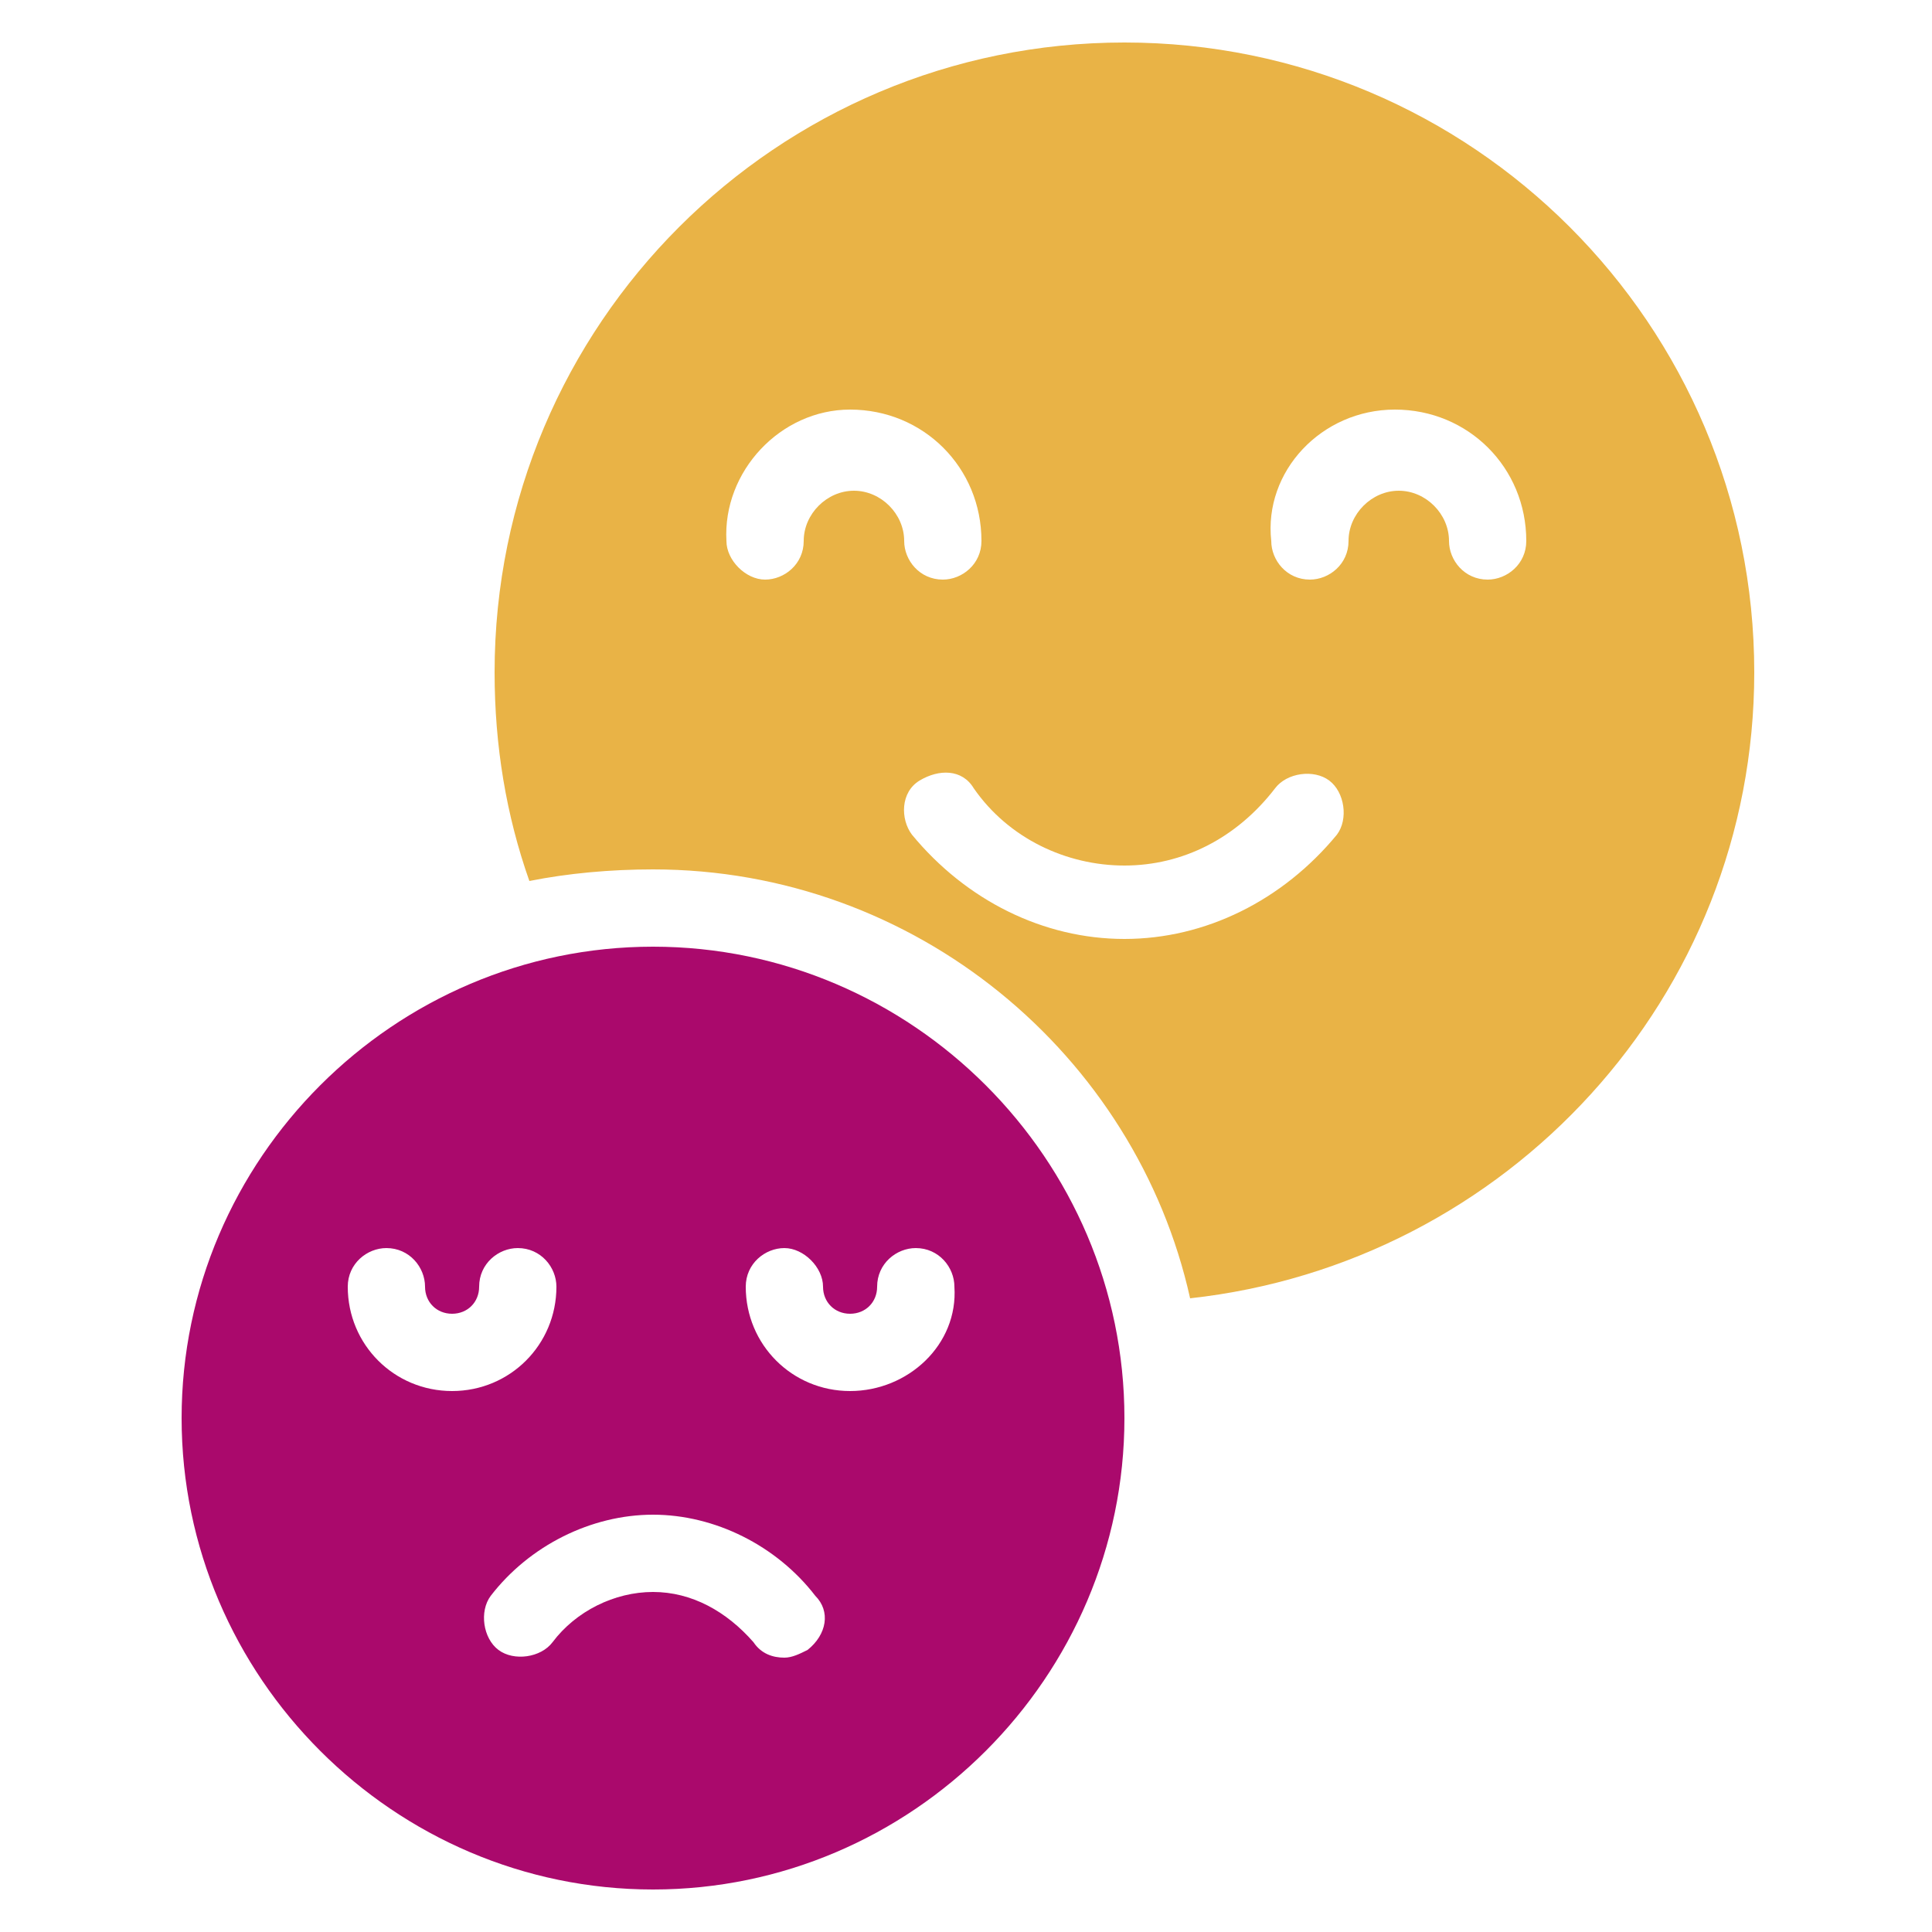
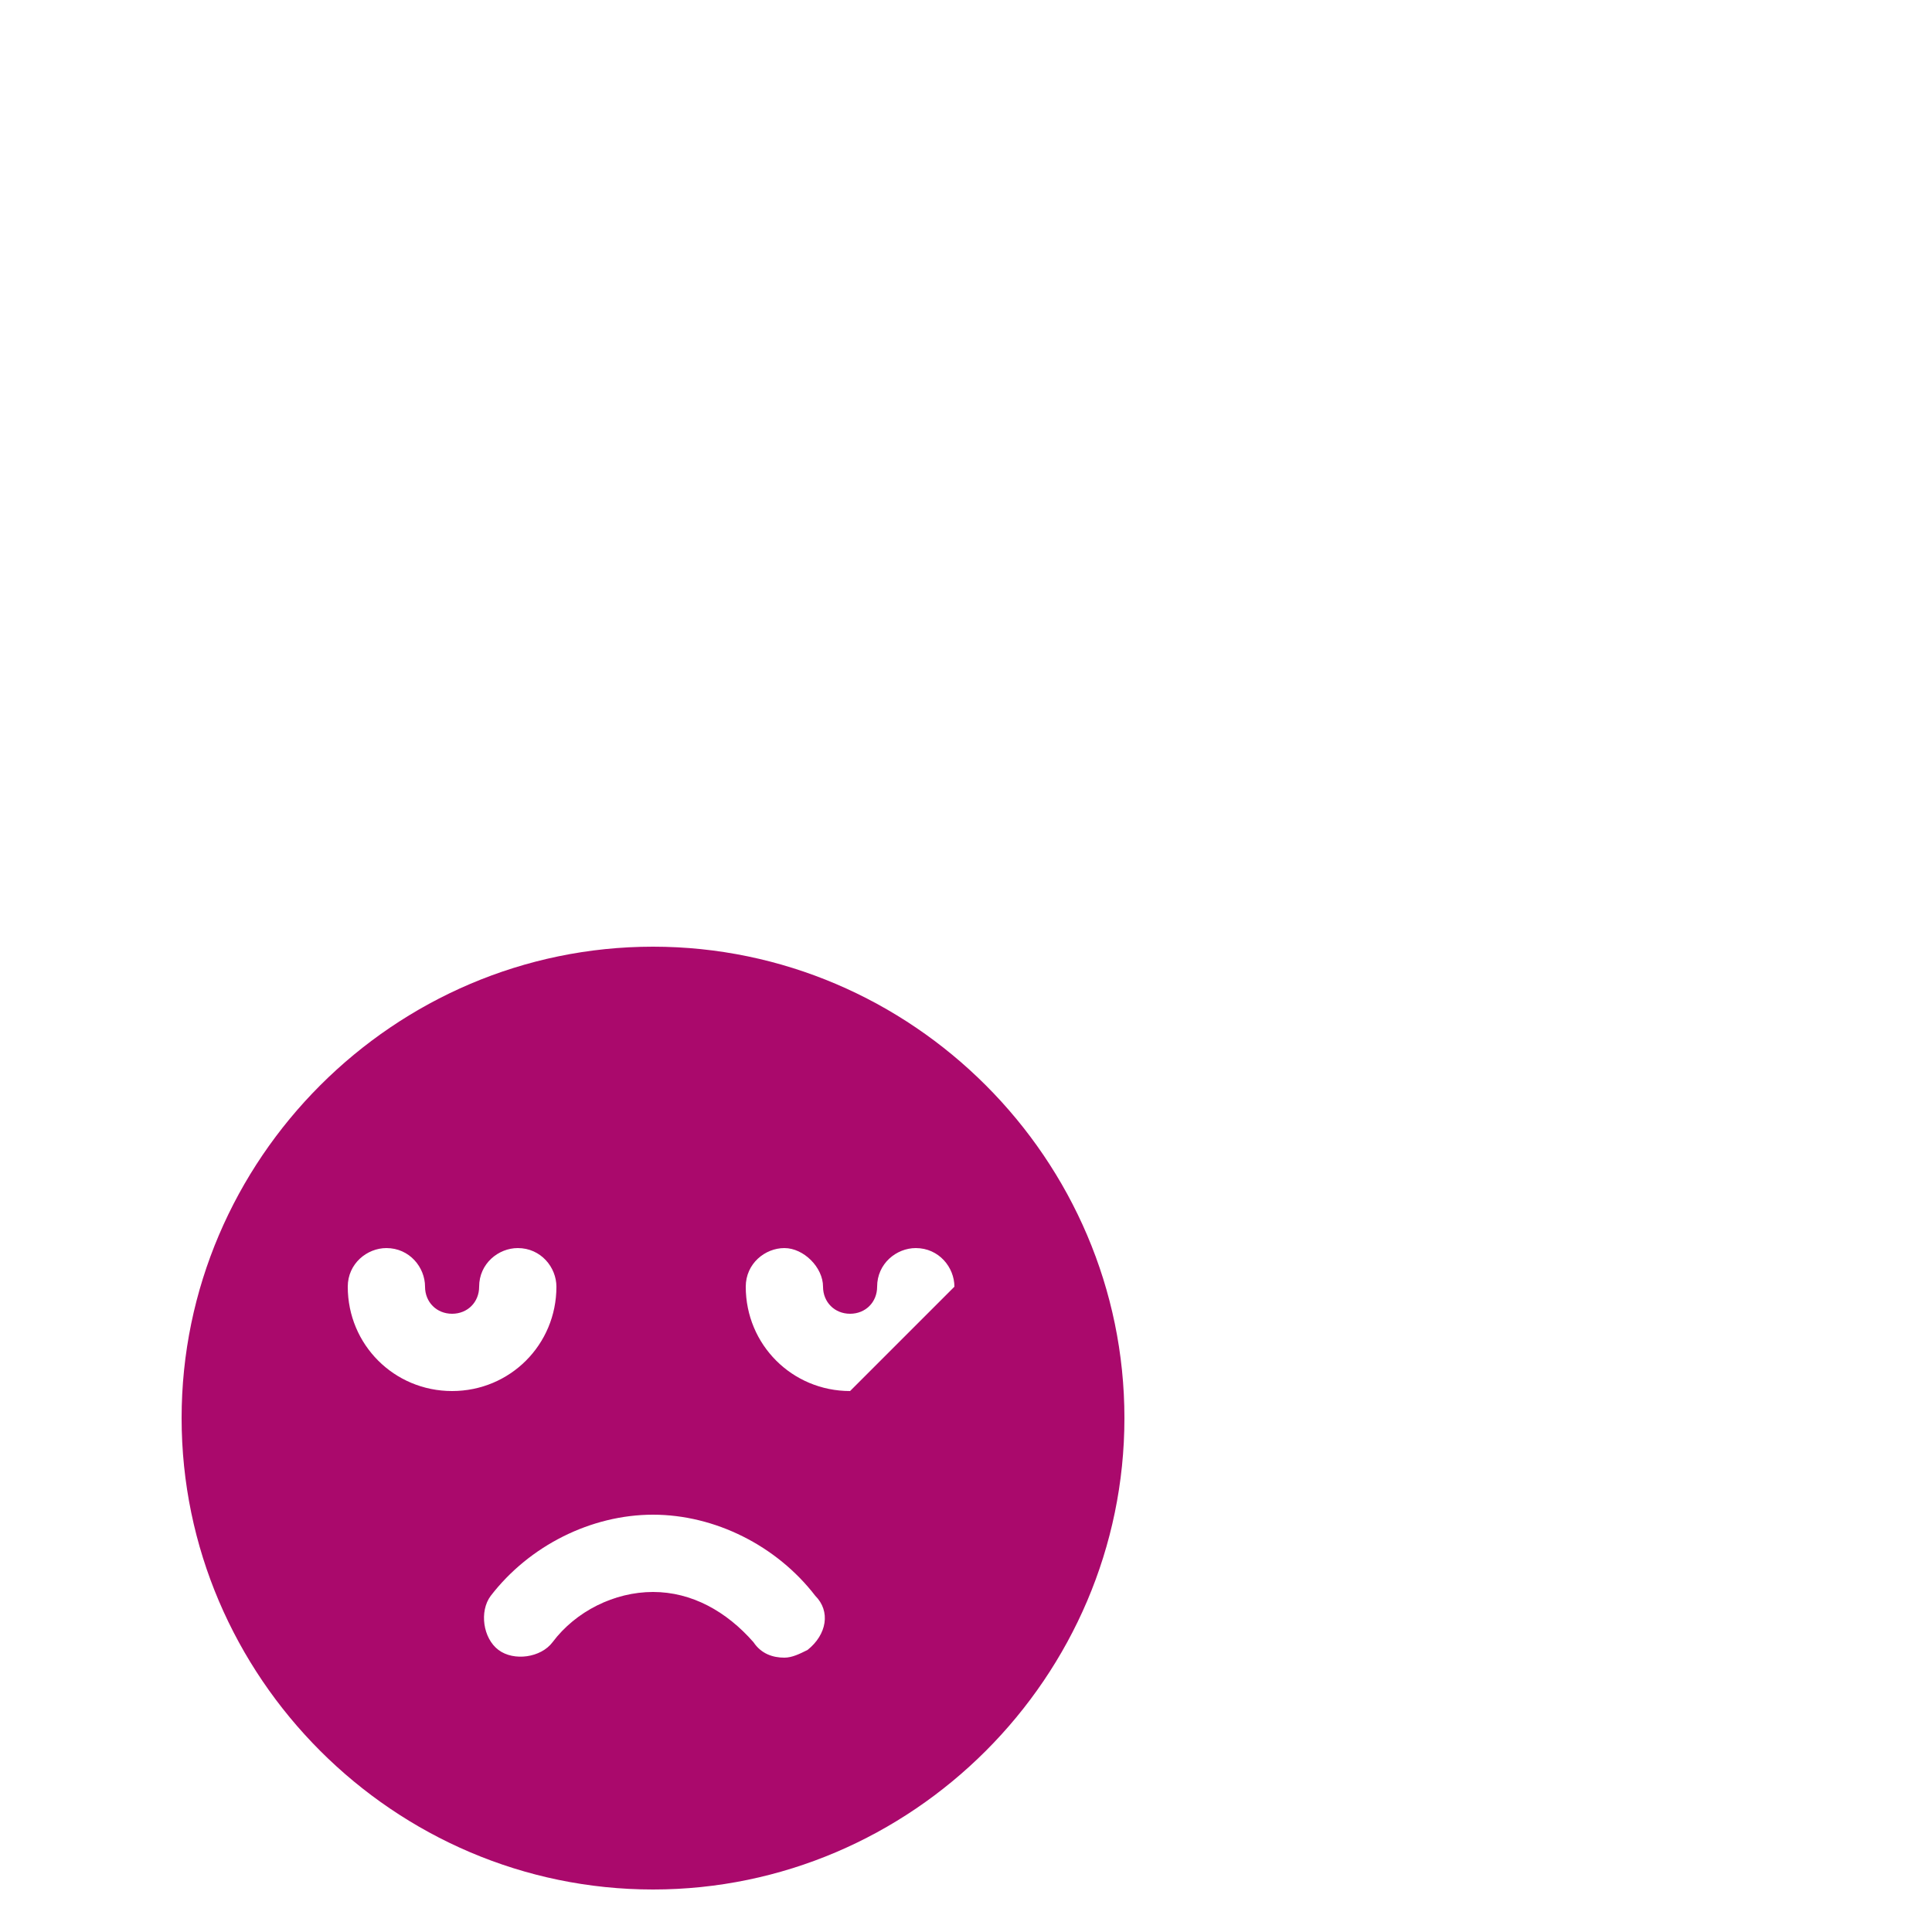
<svg xmlns="http://www.w3.org/2000/svg" width="40" height="40" version="1.1" id="Layer_1" x="0px" y="0px" viewBox="0 0 50 50" style="enable-background:new 0 0 50 50;" xml:space="preserve">
  <style type="text/css">
	.st0{fill:#E9B346;}
	.st1{fill:#AA096C;}
	.st2{fill-rule:evenodd;clip-rule:evenodd;fill:#AA096C;}
	.st3{fill-rule:evenodd;clip-rule:evenodd;fill:#E9B346;}
</style>
  <g>
-     <path class="st1" d="M29.1,36.7c0-6.7-5.5-12.2-12.2-12.2S4.7,30,4.7,36.7s5.5,12.2,12.2,12.2S29.1,43.4,29.1,36.7z M9,33.3   c0-0.6,0.5-1,1-1c0.6,0,1,0.5,1,1c0,0.4,0.3,0.7,0.7,0.7c0.4,0,0.7-0.3,0.7-0.7c0-0.6,0.5-1,1-1c0.6,0,1,0.5,1,1   c0,1.5-1.2,2.7-2.7,2.7S9,34.8,9,33.3z M20.9,42.7c-0.2,0.1-0.4,0.2-0.6,0.2c-0.3,0-0.6-0.1-0.8-0.4c-0.7-0.8-1.6-1.3-2.6-1.3   s-2,0.5-2.6,1.3c-0.3,0.4-1,0.5-1.4,0.2c-0.4-0.3-0.5-1-0.2-1.4c1-1.3,2.6-2.1,4.2-2.1s3.2,0.8,4.2,2.1   C21.5,41.7,21.4,42.3,20.9,42.7L20.9,42.7z M22,36c-1.5,0-2.7-1.2-2.7-2.7c0-0.6,0.5-1,1-1s1,0.5,1,1c0,0.4,0.3,0.7,0.7,0.7   c0.4,0,0.7-0.3,0.7-0.7c0-0.6,0.5-1,1-1c0.6,0,1,0.5,1,1C24.8,34.8,23.5,36,22,36z" />
-     <path class="st0" d="M16.9,22.5c6.8,0,12.5,4.8,13.9,11.1c8.2-0.9,14.6-7.8,14.6-16.2c0-9-7.3-16.3-16.3-16.3S12.8,8.4,12.8,17.4   c0,1.9,0.3,3.7,0.9,5.4C14.7,22.6,15.8,22.5,16.9,22.5L16.9,22.5z M36.1,10.6c1.9,0,3.4,1.5,3.4,3.4c0,0.6-0.5,1-1,1   c-0.6,0-1-0.5-1-1c0-0.7-0.6-1.3-1.3-1.3s-1.3,0.6-1.3,1.3c0,0.6-0.5,1-1,1c-0.6,0-1-0.5-1-1C32.7,12.2,34.2,10.6,36.1,10.6z    M29.1,22.4c1.5,0,2.9-0.7,3.9-2c0.3-0.4,1-0.5,1.4-0.2c0.4,0.3,0.5,1,0.2,1.4c-1.4,1.7-3.4,2.7-5.5,2.7s-4.1-1-5.5-2.7   c-0.3-0.4-0.3-1.1,0.2-1.4s1.1-0.3,1.4,0.2C26.1,21.7,27.6,22.4,29.1,22.4L29.1,22.4z M22,10.6c1.9,0,3.4,1.5,3.4,3.4   c0,0.6-0.5,1-1,1c-0.6,0-1-0.5-1-1c0-0.7-0.6-1.3-1.3-1.3c-0.7,0-1.3,0.6-1.3,1.3c0,0.6-0.5,1-1,1s-1-0.5-1-1   C18.7,12.2,20.2,10.6,22,10.6z" />
+     <path class="st1" d="M29.1,36.7c0-6.7-5.5-12.2-12.2-12.2S4.7,30,4.7,36.7s5.5,12.2,12.2,12.2S29.1,43.4,29.1,36.7z M9,33.3   c0-0.6,0.5-1,1-1c0.6,0,1,0.5,1,1c0,0.4,0.3,0.7,0.7,0.7c0.4,0,0.7-0.3,0.7-0.7c0-0.6,0.5-1,1-1c0.6,0,1,0.5,1,1   c0,1.5-1.2,2.7-2.7,2.7S9,34.8,9,33.3z M20.9,42.7c-0.2,0.1-0.4,0.2-0.6,0.2c-0.3,0-0.6-0.1-0.8-0.4c-0.7-0.8-1.6-1.3-2.6-1.3   s-2,0.5-2.6,1.3c-0.3,0.4-1,0.5-1.4,0.2c-0.4-0.3-0.5-1-0.2-1.4c1-1.3,2.6-2.1,4.2-2.1s3.2,0.8,4.2,2.1   C21.5,41.7,21.4,42.3,20.9,42.7L20.9,42.7z M22,36c-1.5,0-2.7-1.2-2.7-2.7c0-0.6,0.5-1,1-1s1,0.5,1,1c0,0.4,0.3,0.7,0.7,0.7   c0.4,0,0.7-0.3,0.7-0.7c0-0.6,0.5-1,1-1c0.6,0,1,0.5,1,1z" />
  </g>
</svg>